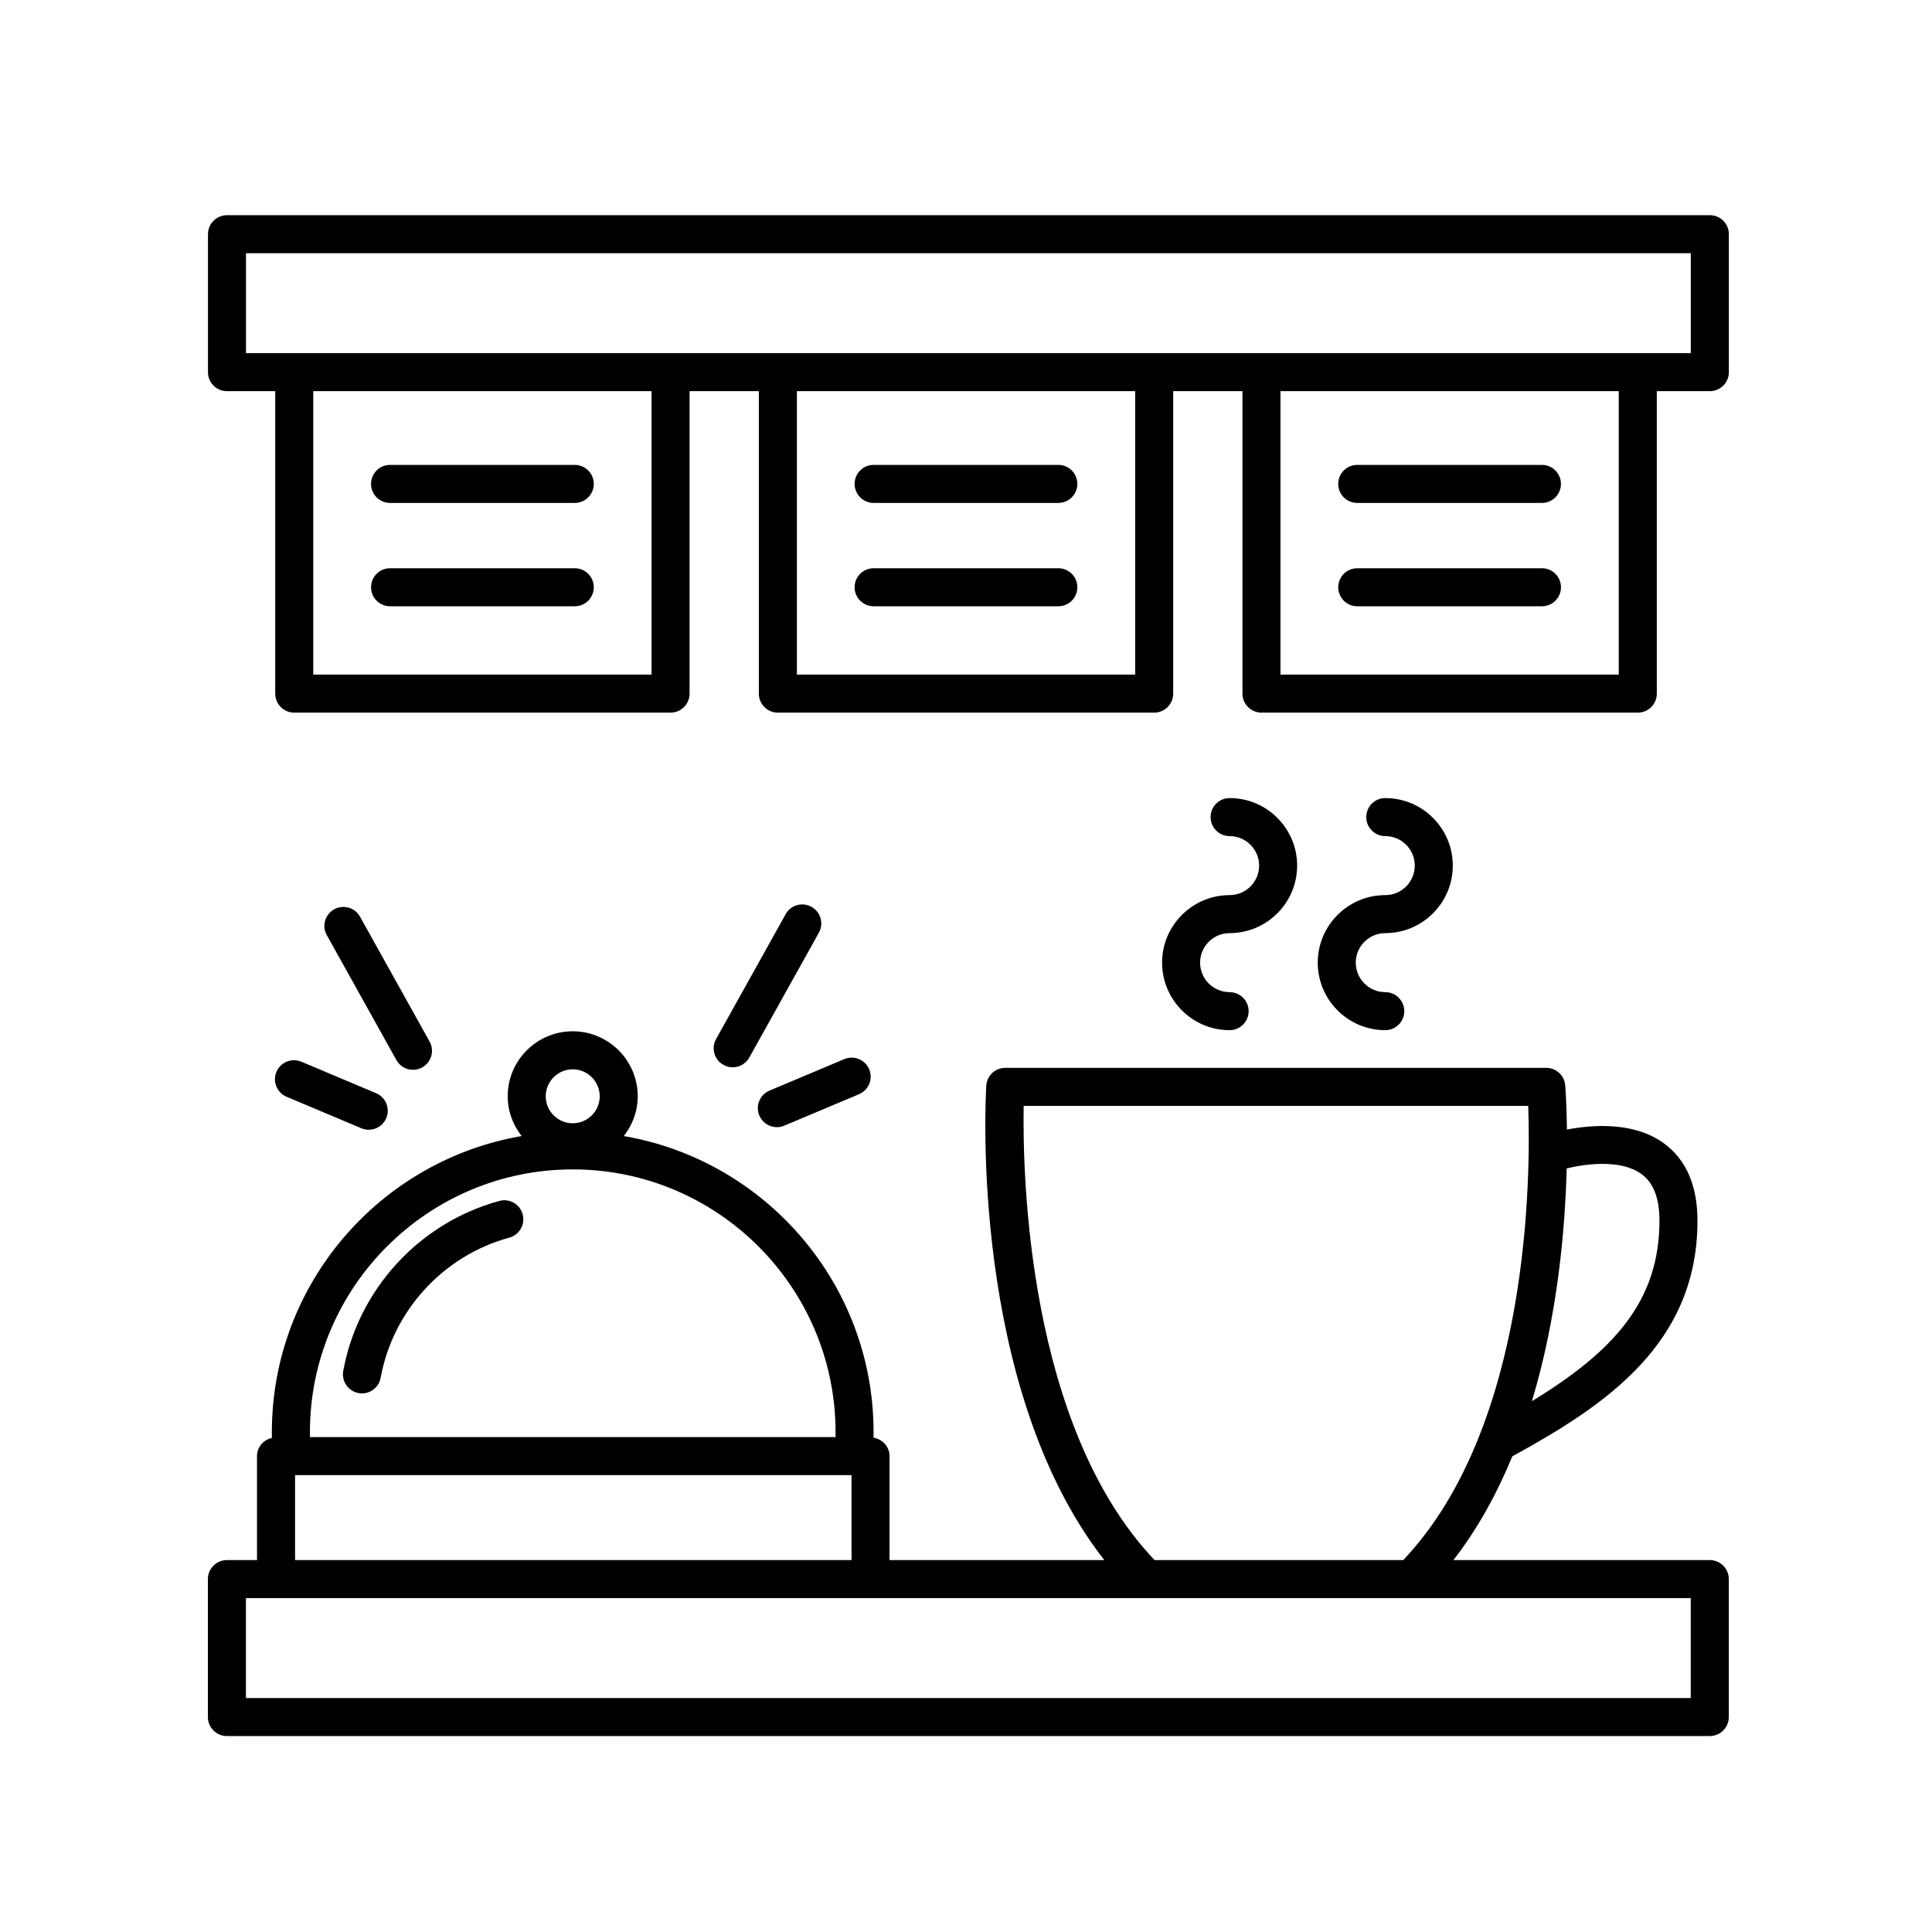
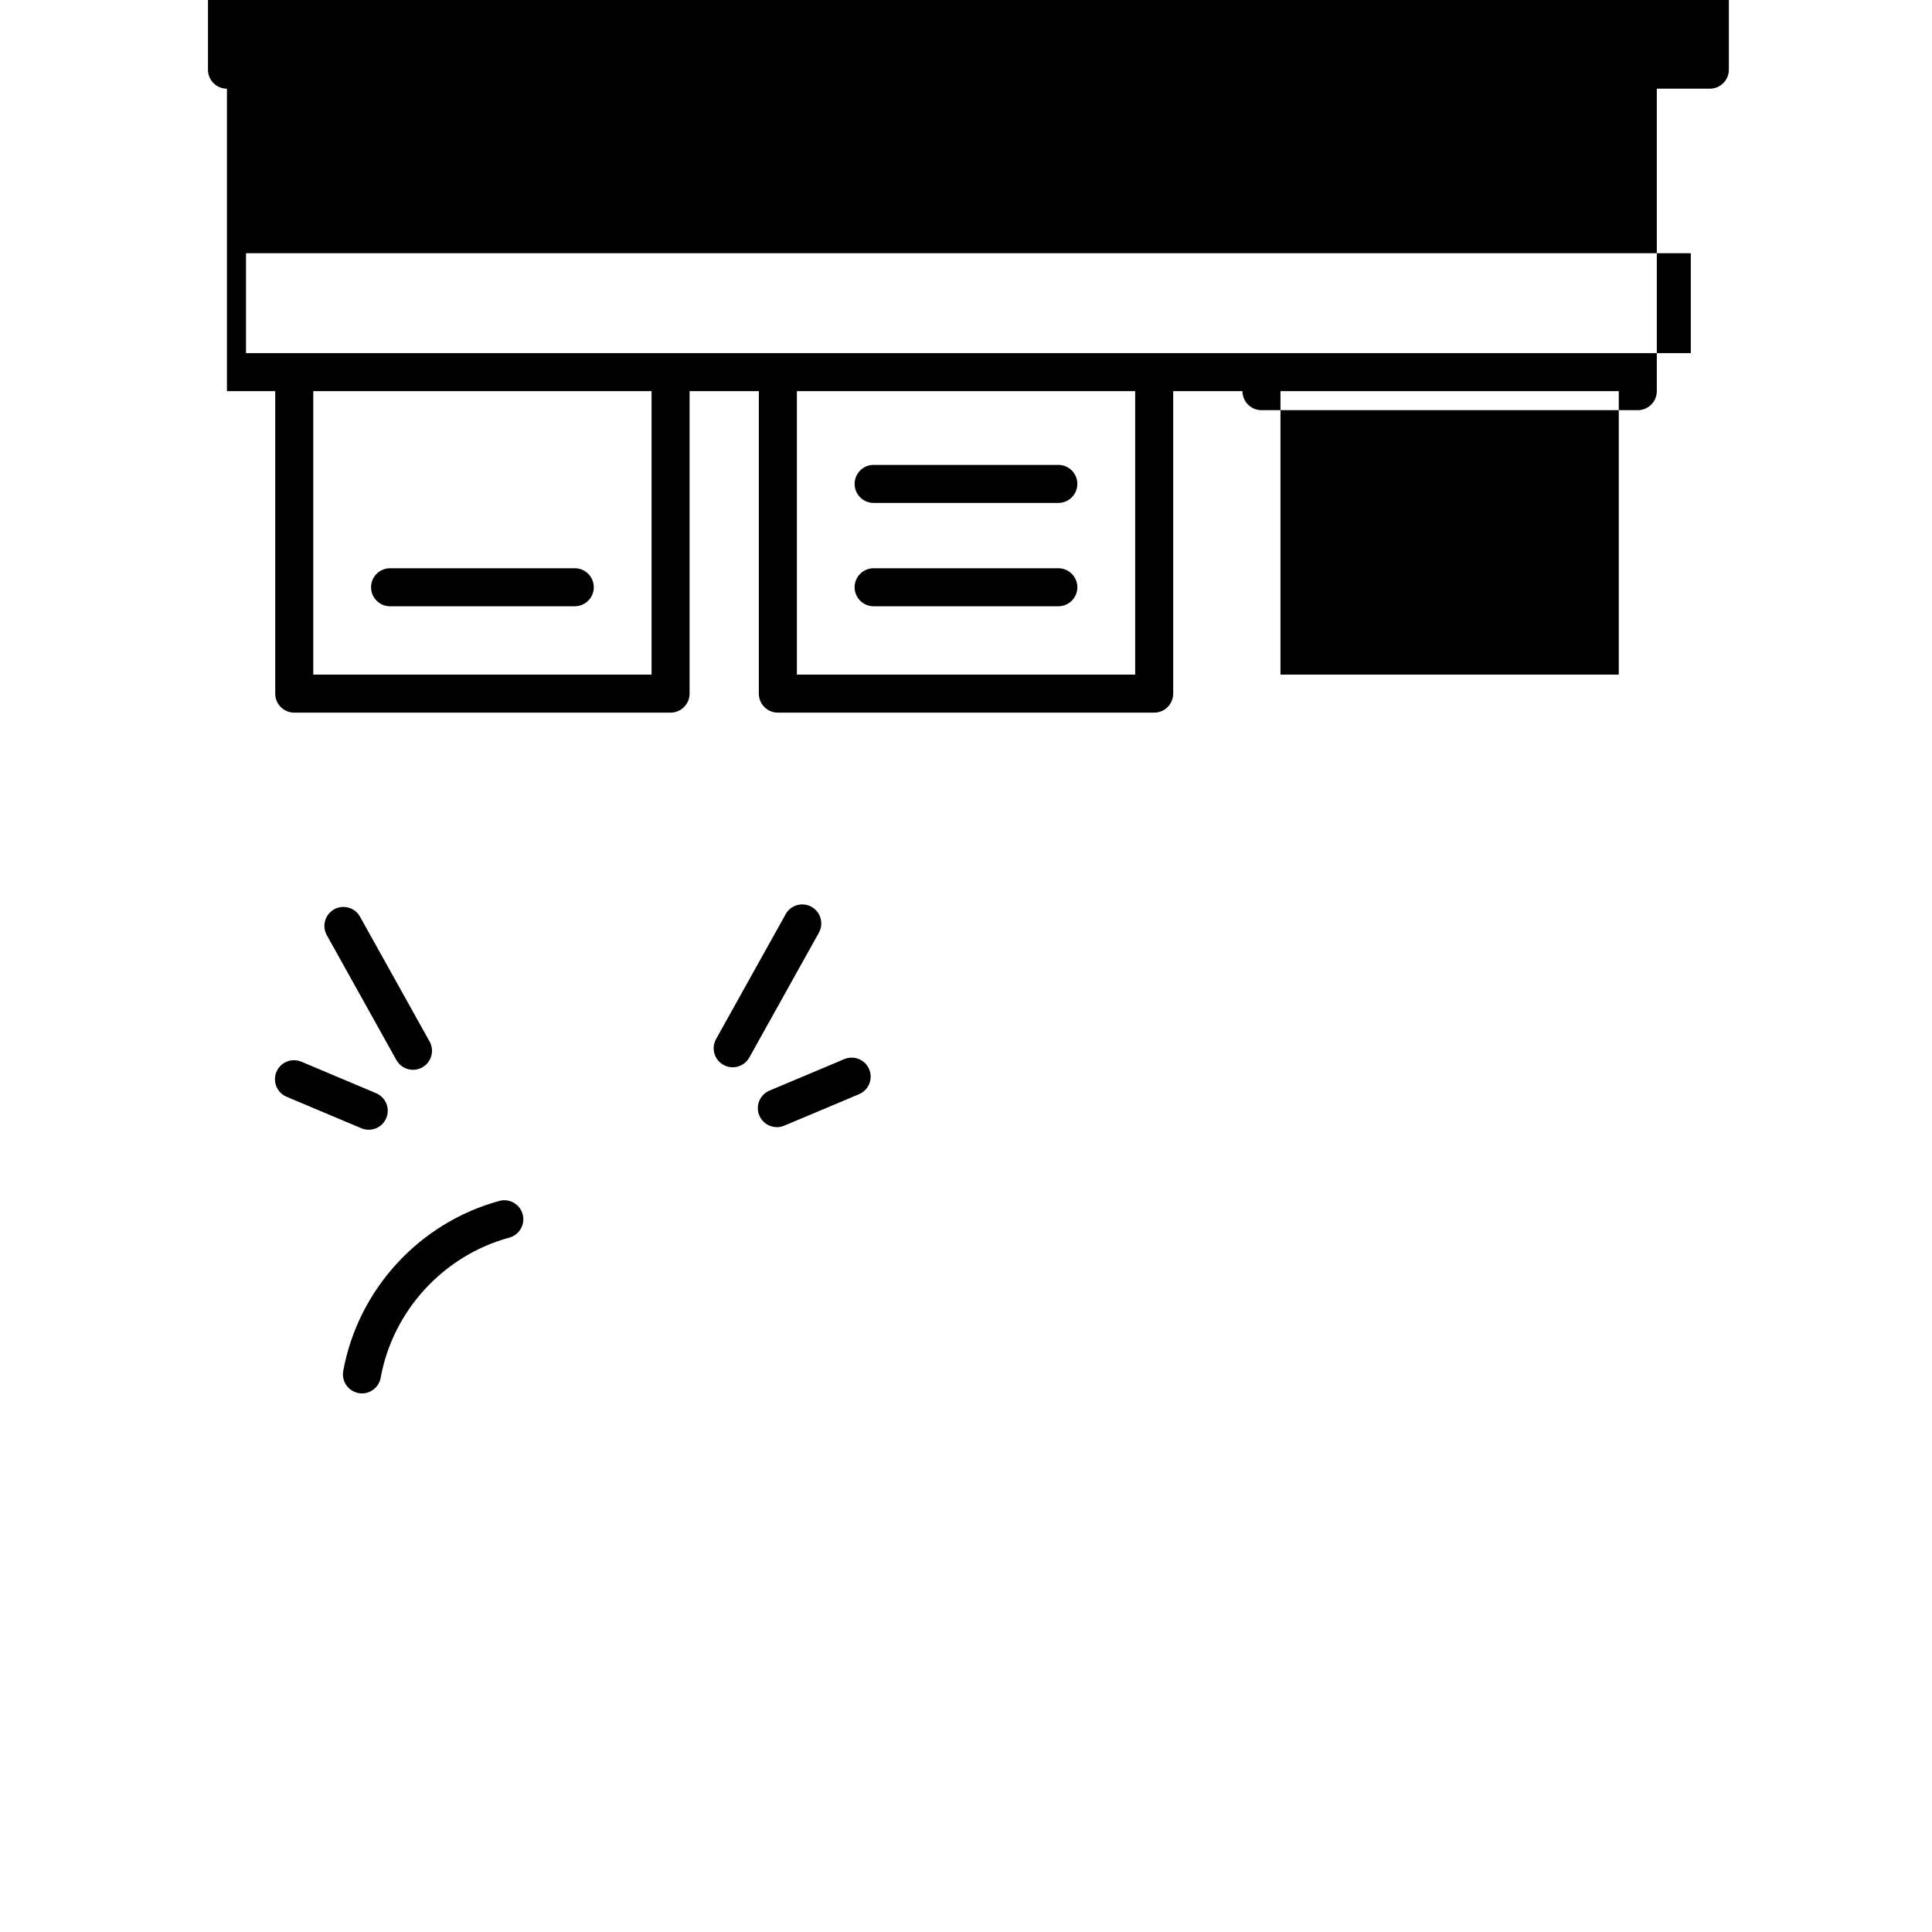
<svg xmlns="http://www.w3.org/2000/svg" fill="#000000" width="800px" height="800px" version="1.1" viewBox="144 144 512 512">
  <g>
-     <path d="m469.86 391.29c9.863 0 17.895-8.031 17.895-17.895s-8.027-17.895-17.895-17.895c-2.781 0-5.039 2.254-5.039 5.039 0 2.785 2.258 5.039 5.039 5.039 4.309 0 7.82 3.508 7.82 7.82s-3.508 7.82-7.82 7.82c-9.863 0-17.895 8.031-17.895 17.895s8.027 17.895 17.895 17.895c2.781 0 5.039-2.254 5.039-5.039s-2.258-5.039-5.039-5.039c-4.309 0-7.82-3.508-7.82-7.82 0.004-4.316 3.508-7.82 7.82-7.82z" />
-     <path d="m511.11 391.29c9.863 0 17.895-8.031 17.895-17.895s-8.027-17.895-17.895-17.895c-2.781 0-5.039 2.254-5.039 5.039 0 2.785 2.258 5.039 5.039 5.039 4.309 0 7.82 3.508 7.82 7.82s-3.508 7.82-7.82 7.82c-9.863 0-17.895 8.031-17.895 17.895s8.027 17.895 17.895 17.895c2.781 0 5.039-2.254 5.039-5.039s-2.258-5.039-5.039-5.039c-4.309 0-7.82-3.508-7.82-7.82 0-4.316 3.512-7.82 7.82-7.82z" />
    <path d="m239.02 513.18c0.309 0.059 0.609 0.086 0.906 0.086 2.387 0 4.508-1.703 4.953-4.137 3.238-17.805 16.625-32.387 34.098-37.145 2.684-0.734 4.266-3.5 3.535-6.188-0.73-2.684-3.508-4.289-6.188-3.535-21.195 5.773-37.434 23.461-41.363 45.066-0.488 2.734 1.324 5.352 4.059 5.852z" />
    <path d="m359.06 384.32c-2.43-1.355-5.496-0.484-6.852 1.949l-18.438 33.086c-1.355 2.43-0.484 5.496 1.949 6.848 0.777 0.434 1.617 0.641 2.449 0.641 1.77 0 3.481-0.934 4.41-2.59l18.438-33.086c1.348-2.43 0.473-5.5-1.957-6.848z" />
    <path d="m349.88 442.71c0.648 0 1.316-0.125 1.949-0.395l19.824-8.344c2.562-1.082 3.769-4.035 2.691-6.602-1.082-2.57-4.039-3.762-6.602-2.691l-19.824 8.344c-2.562 1.082-3.769 4.035-2.691 6.602 0.82 1.93 2.688 3.086 4.652 3.086z" />
    <path d="m253.45 427.51c0.832 0 1.672-0.207 2.449-0.637 2.43-1.359 3.305-4.422 1.949-6.852l-18.438-33.09c-1.352-2.434-4.414-3.293-6.852-1.953-2.43 1.359-3.305 4.422-1.949 6.852l18.438 33.09c0.918 1.656 2.633 2.59 4.402 2.59z" />
    <path d="m223.86 425.36c-2.574-1.062-5.516 0.121-6.602 2.691-1.078 2.562 0.121 5.516 2.684 6.602l19.824 8.348c0.641 0.266 1.301 0.395 1.953 0.395 1.965 0 3.836-1.152 4.644-3.082 1.078-2.562-0.121-5.516-2.684-6.602z" />
-     <path d="m204.14 604.07h392.97c2.781 0 5.039-2.254 5.039-5.039v-36.555c0-2.785-2.258-5.039-5.039-5.039h-67.938c6.484-8.344 11.578-17.723 15.602-27.492 25.074-13.699 49.074-30.023 49.074-62.453 0-9.34-3.027-16.262-8.992-20.566-7.945-5.734-18.984-4.848-25.598-3.582-0.086-6.66-0.398-10.953-0.457-11.707-0.211-2.625-2.398-4.641-5.023-4.641h-143.38c-2.664 0-4.867 2.074-5.027 4.731-0.211 3.445-4.379 80.066 31.281 125.71h-56.918v-27.555c0-2.5-1.844-4.473-4.227-4.875v-1.449c0-39.344-28.668-72.039-66.191-78.492 2.277-2.922 3.691-6.551 3.691-10.535 0-9.5-7.727-17.23-17.23-17.23-9.5 0-17.23 7.727-17.23 17.23 0 3.984 1.414 7.613 3.691 10.535-37.523 6.457-66.191 39.152-66.191 78.492v1.512c-2.238 0.516-3.934 2.422-3.934 4.816v27.555h-7.981c-2.781 0-5.039 2.254-5.039 5.039v36.555c0.004 2.785 2.262 5.035 5.039 5.035zm374.82-148.97c3.234 2.336 4.812 6.394 4.812 12.395 0 21.41-12.238 34.684-33.801 47.828 6.805-22.547 8.801-45.492 9.215-61.676 5.16-1.266 14.398-2.434 19.773 1.453zm-163.68-18.031h133.71c0.66 18.129 0.582 84.852-33.121 120.37h-65.895c-33.672-35.453-35.004-102.09-34.691-120.37zm-119.5-9.691c3.945 0 7.152 3.211 7.152 7.152 0 3.945-3.211 7.152-7.152 7.152-3.945 0-7.152-3.211-7.152-7.152s3.215-7.152 7.152-7.152zm0 26.523c38.406 0 69.652 31.246 69.652 69.656v1.289h-139.3v-1.289c0-38.41 31.246-69.656 69.652-69.656zm-73.586 81.02h147.47v22.516h-147.47zm-13.02 32.594h382.89v26.48h-382.89z" />
-     <path d="m204.14 247.66h12.797v80.156c0 2.785 2.258 5.039 5.039 5.039h99.73c2.781 0 5.039-2.254 5.039-5.039v-80.156h18.355v80.156c0 2.785 2.258 5.039 5.039 5.039h99.73c2.781 0 5.039-2.254 5.039-5.039v-80.156h18.355v80.156c0 2.785 2.258 5.039 5.039 5.039h99.73c2.781 0 5.039-2.254 5.039-5.039v-80.156h14.055c2.781 0 5.039-2.254 5.039-5.039v-36.555c0-2.785-2.258-5.039-5.039-5.039h-392.97c-2.781 0-5.039 2.254-5.039 5.039v36.555c-0.012 2.781 2.246 5.039 5.023 5.039zm112.53 75.117h-89.652v-75.117h89.652zm128.16 0h-89.648v-75.117h89.652v75.117zm128.16 0h-89.652v-75.117h89.652zm-363.8-111.67h382.89v26.48h-382.89z" />
-     <path d="m247.37 277.28h48.949c2.781 0 5.039-2.254 5.039-5.039 0-2.785-2.258-5.039-5.039-5.039h-48.949c-2.781 0-5.039 2.254-5.039 5.039 0 2.785 2.25 5.039 5.039 5.039z" />
+     <path d="m204.14 247.66h12.797v80.156c0 2.785 2.258 5.039 5.039 5.039h99.73c2.781 0 5.039-2.254 5.039-5.039v-80.156h18.355v80.156c0 2.785 2.258 5.039 5.039 5.039h99.73c2.781 0 5.039-2.254 5.039-5.039v-80.156h18.355c0 2.785 2.258 5.039 5.039 5.039h99.73c2.781 0 5.039-2.254 5.039-5.039v-80.156h14.055c2.781 0 5.039-2.254 5.039-5.039v-36.555c0-2.785-2.258-5.039-5.039-5.039h-392.97c-2.781 0-5.039 2.254-5.039 5.039v36.555c-0.012 2.781 2.246 5.039 5.023 5.039zm112.53 75.117h-89.652v-75.117h89.652zm128.16 0h-89.648v-75.117h89.652v75.117zm128.16 0h-89.652v-75.117h89.652zm-363.8-111.67h382.89v26.48h-382.89z" />
    <path d="m296.32 294.59h-48.949c-2.781 0-5.039 2.254-5.039 5.039s2.258 5.039 5.039 5.039h48.949c2.781 0 5.039-2.254 5.039-5.039-0.004-2.785-2.254-5.039-5.039-5.039z" />
    <path d="m375.52 277.28h48.949c2.781 0 5.039-2.254 5.039-5.039 0-2.785-2.258-5.039-5.039-5.039h-48.949c-2.781 0-5.039 2.254-5.039 5.039 0 2.785 2.258 5.039 5.039 5.039z" />
    <path d="m424.47 294.59h-48.949c-2.781 0-5.039 2.254-5.039 5.039s2.258 5.039 5.039 5.039h48.949c2.781 0 5.039-2.254 5.039-5.039s-2.258-5.039-5.039-5.039z" />
    <path d="m503.68 277.28h48.949c2.781 0 5.039-2.254 5.039-5.039 0-2.785-2.258-5.039-5.039-5.039h-48.949c-2.781 0-5.039 2.254-5.039 5.039 0 2.785 2.25 5.039 5.039 5.039z" />
    <path d="m552.63 294.59h-48.945c-2.781 0-5.039 2.254-5.039 5.039s2.258 5.039 5.039 5.039h48.949c2.781 0 5.039-2.254 5.039-5.039s-2.258-5.039-5.043-5.039z" />
  </g>
</svg>